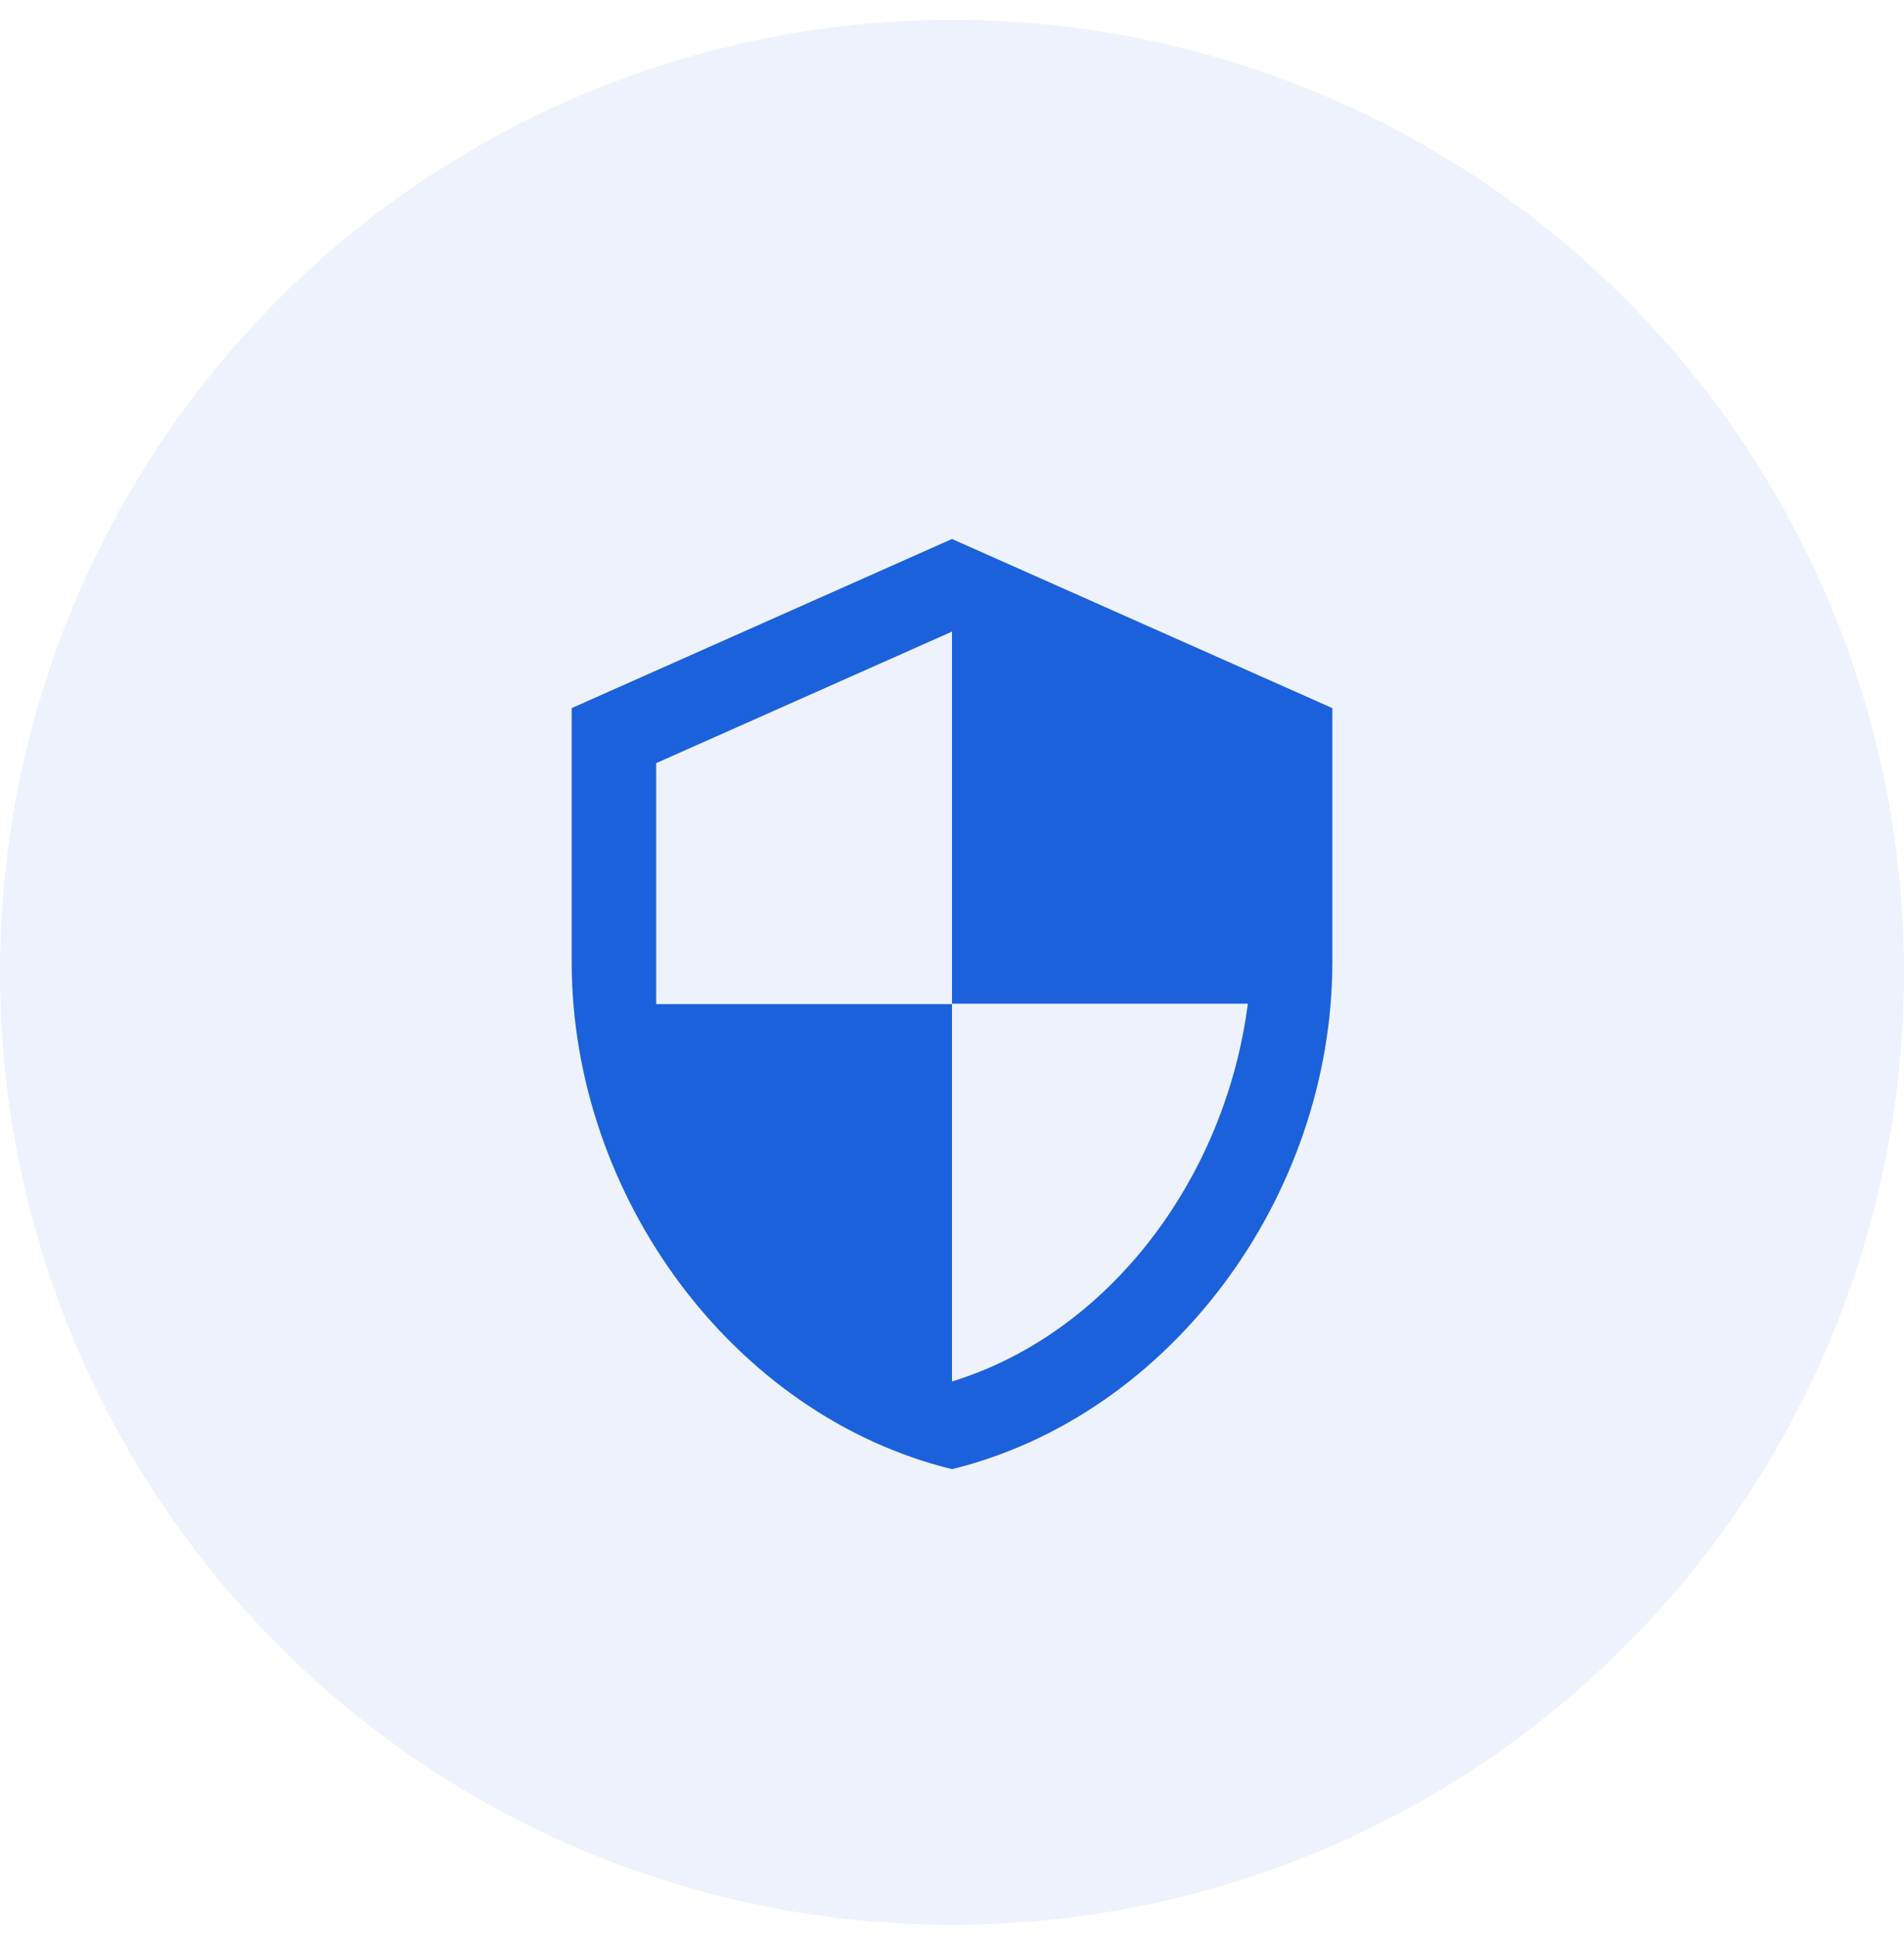
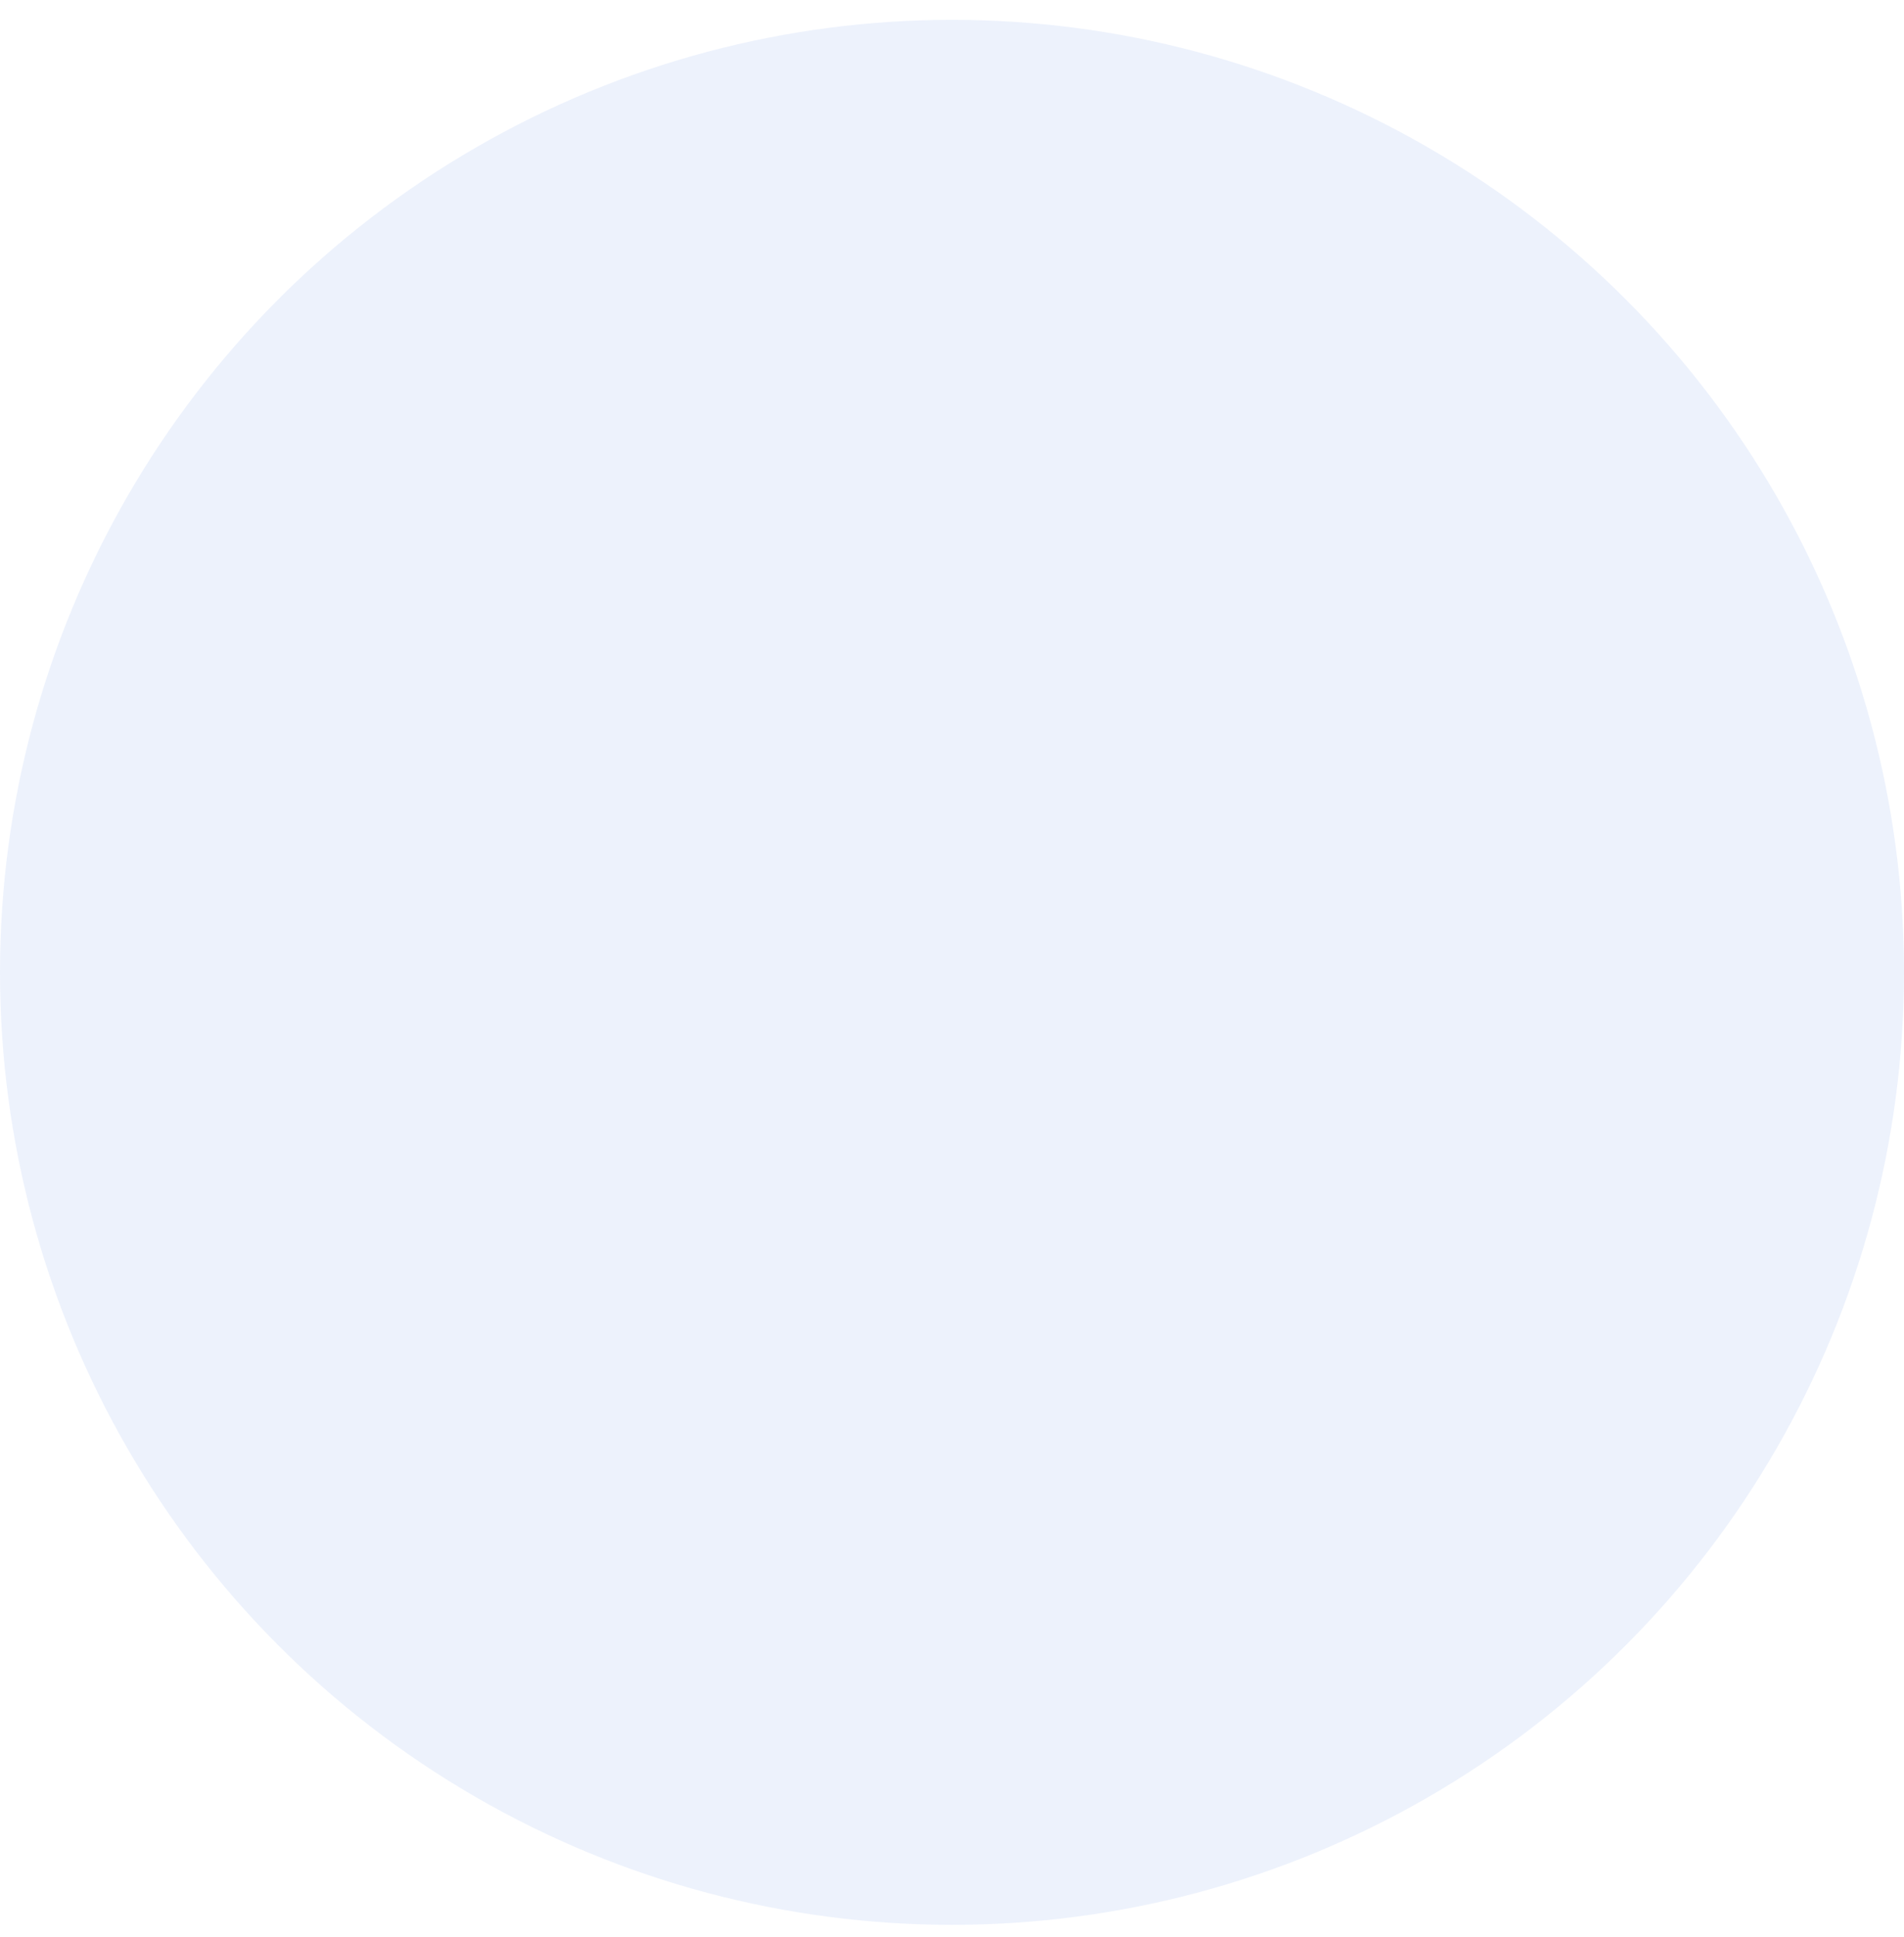
<svg xmlns="http://www.w3.org/2000/svg" viewBox="0 0 60 61">
  <g transform="translate(0 .625)" fill="#1B61DB" fill-rule="evenodd">
    <circle cx="30" cy="30" r="30" opacity=".08" />
-     <path d="M30 16.351l-11.985 5.327v7.99c0 7.398 5.107 14.296 11.985 15.98 6.879-1.684 11.986-8.582 11.986-15.98v-7.99l-11.986-5.327zm0 26.534v-11.884h-9.322v-7.59l9.322-4.143v11.72h9.322c-.705 5.486-4.361 10.374-9.322 11.898z" fill-rule="nonzero" />
  </g>
</svg>